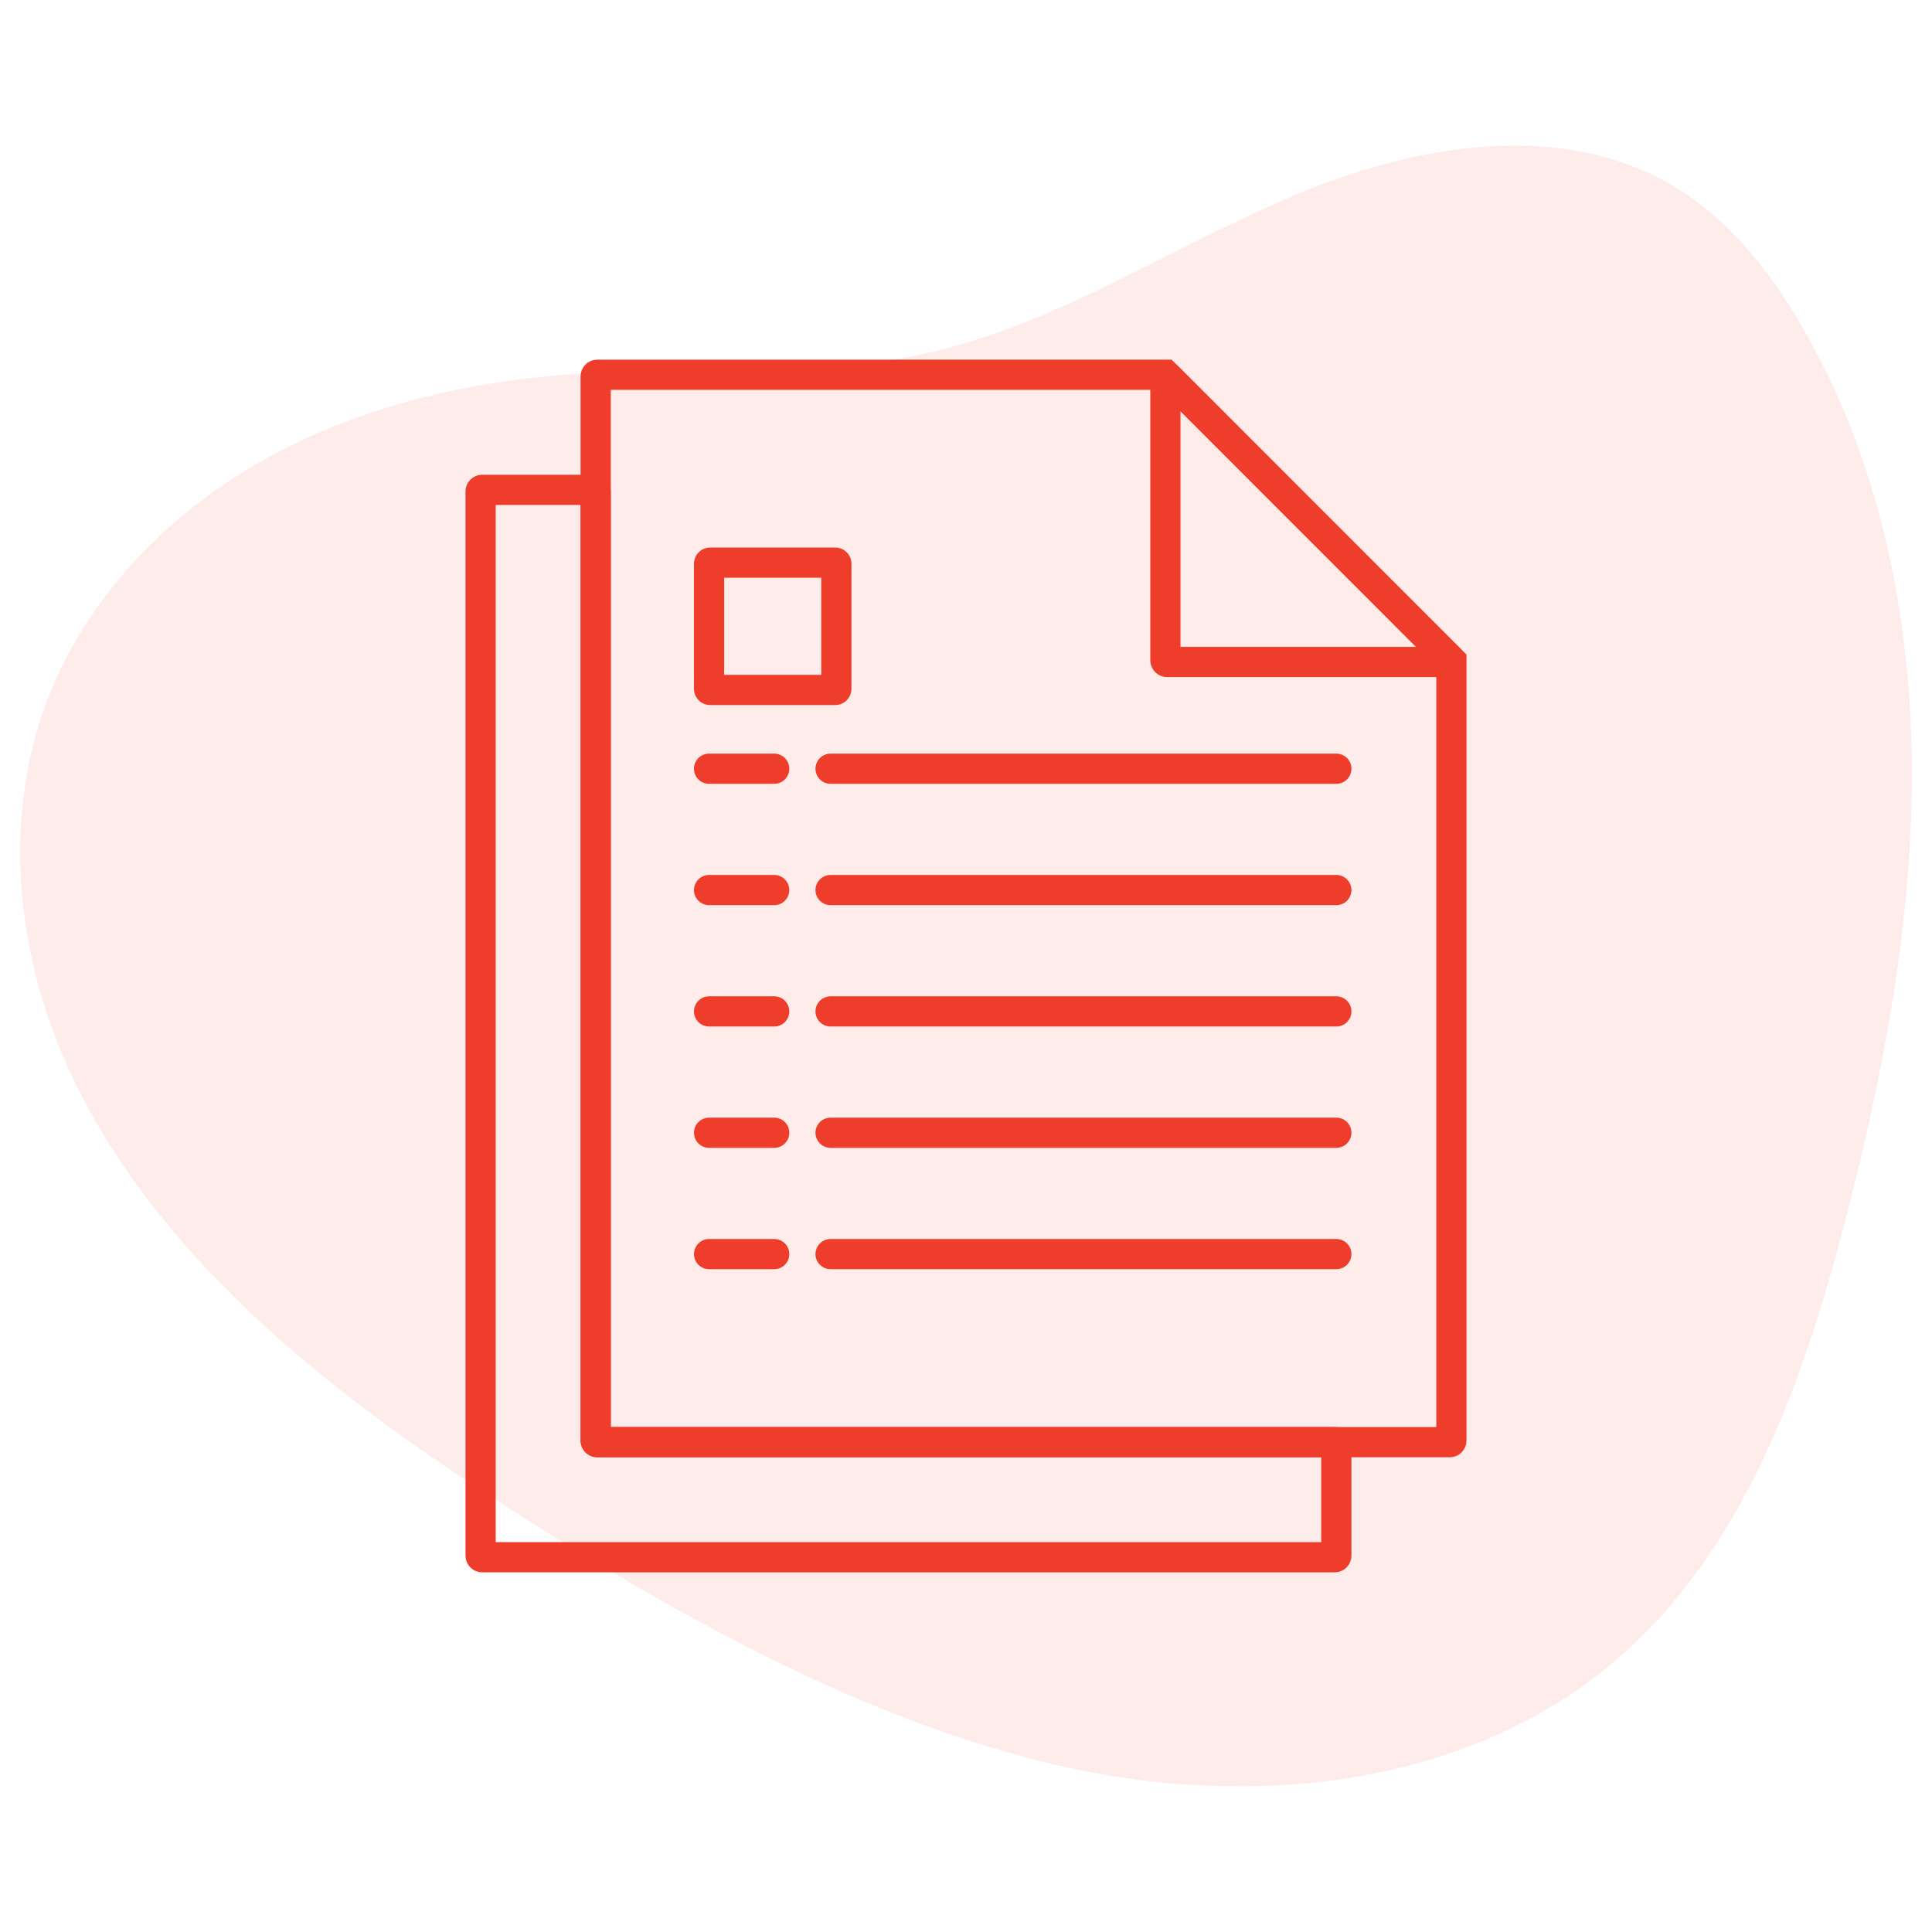
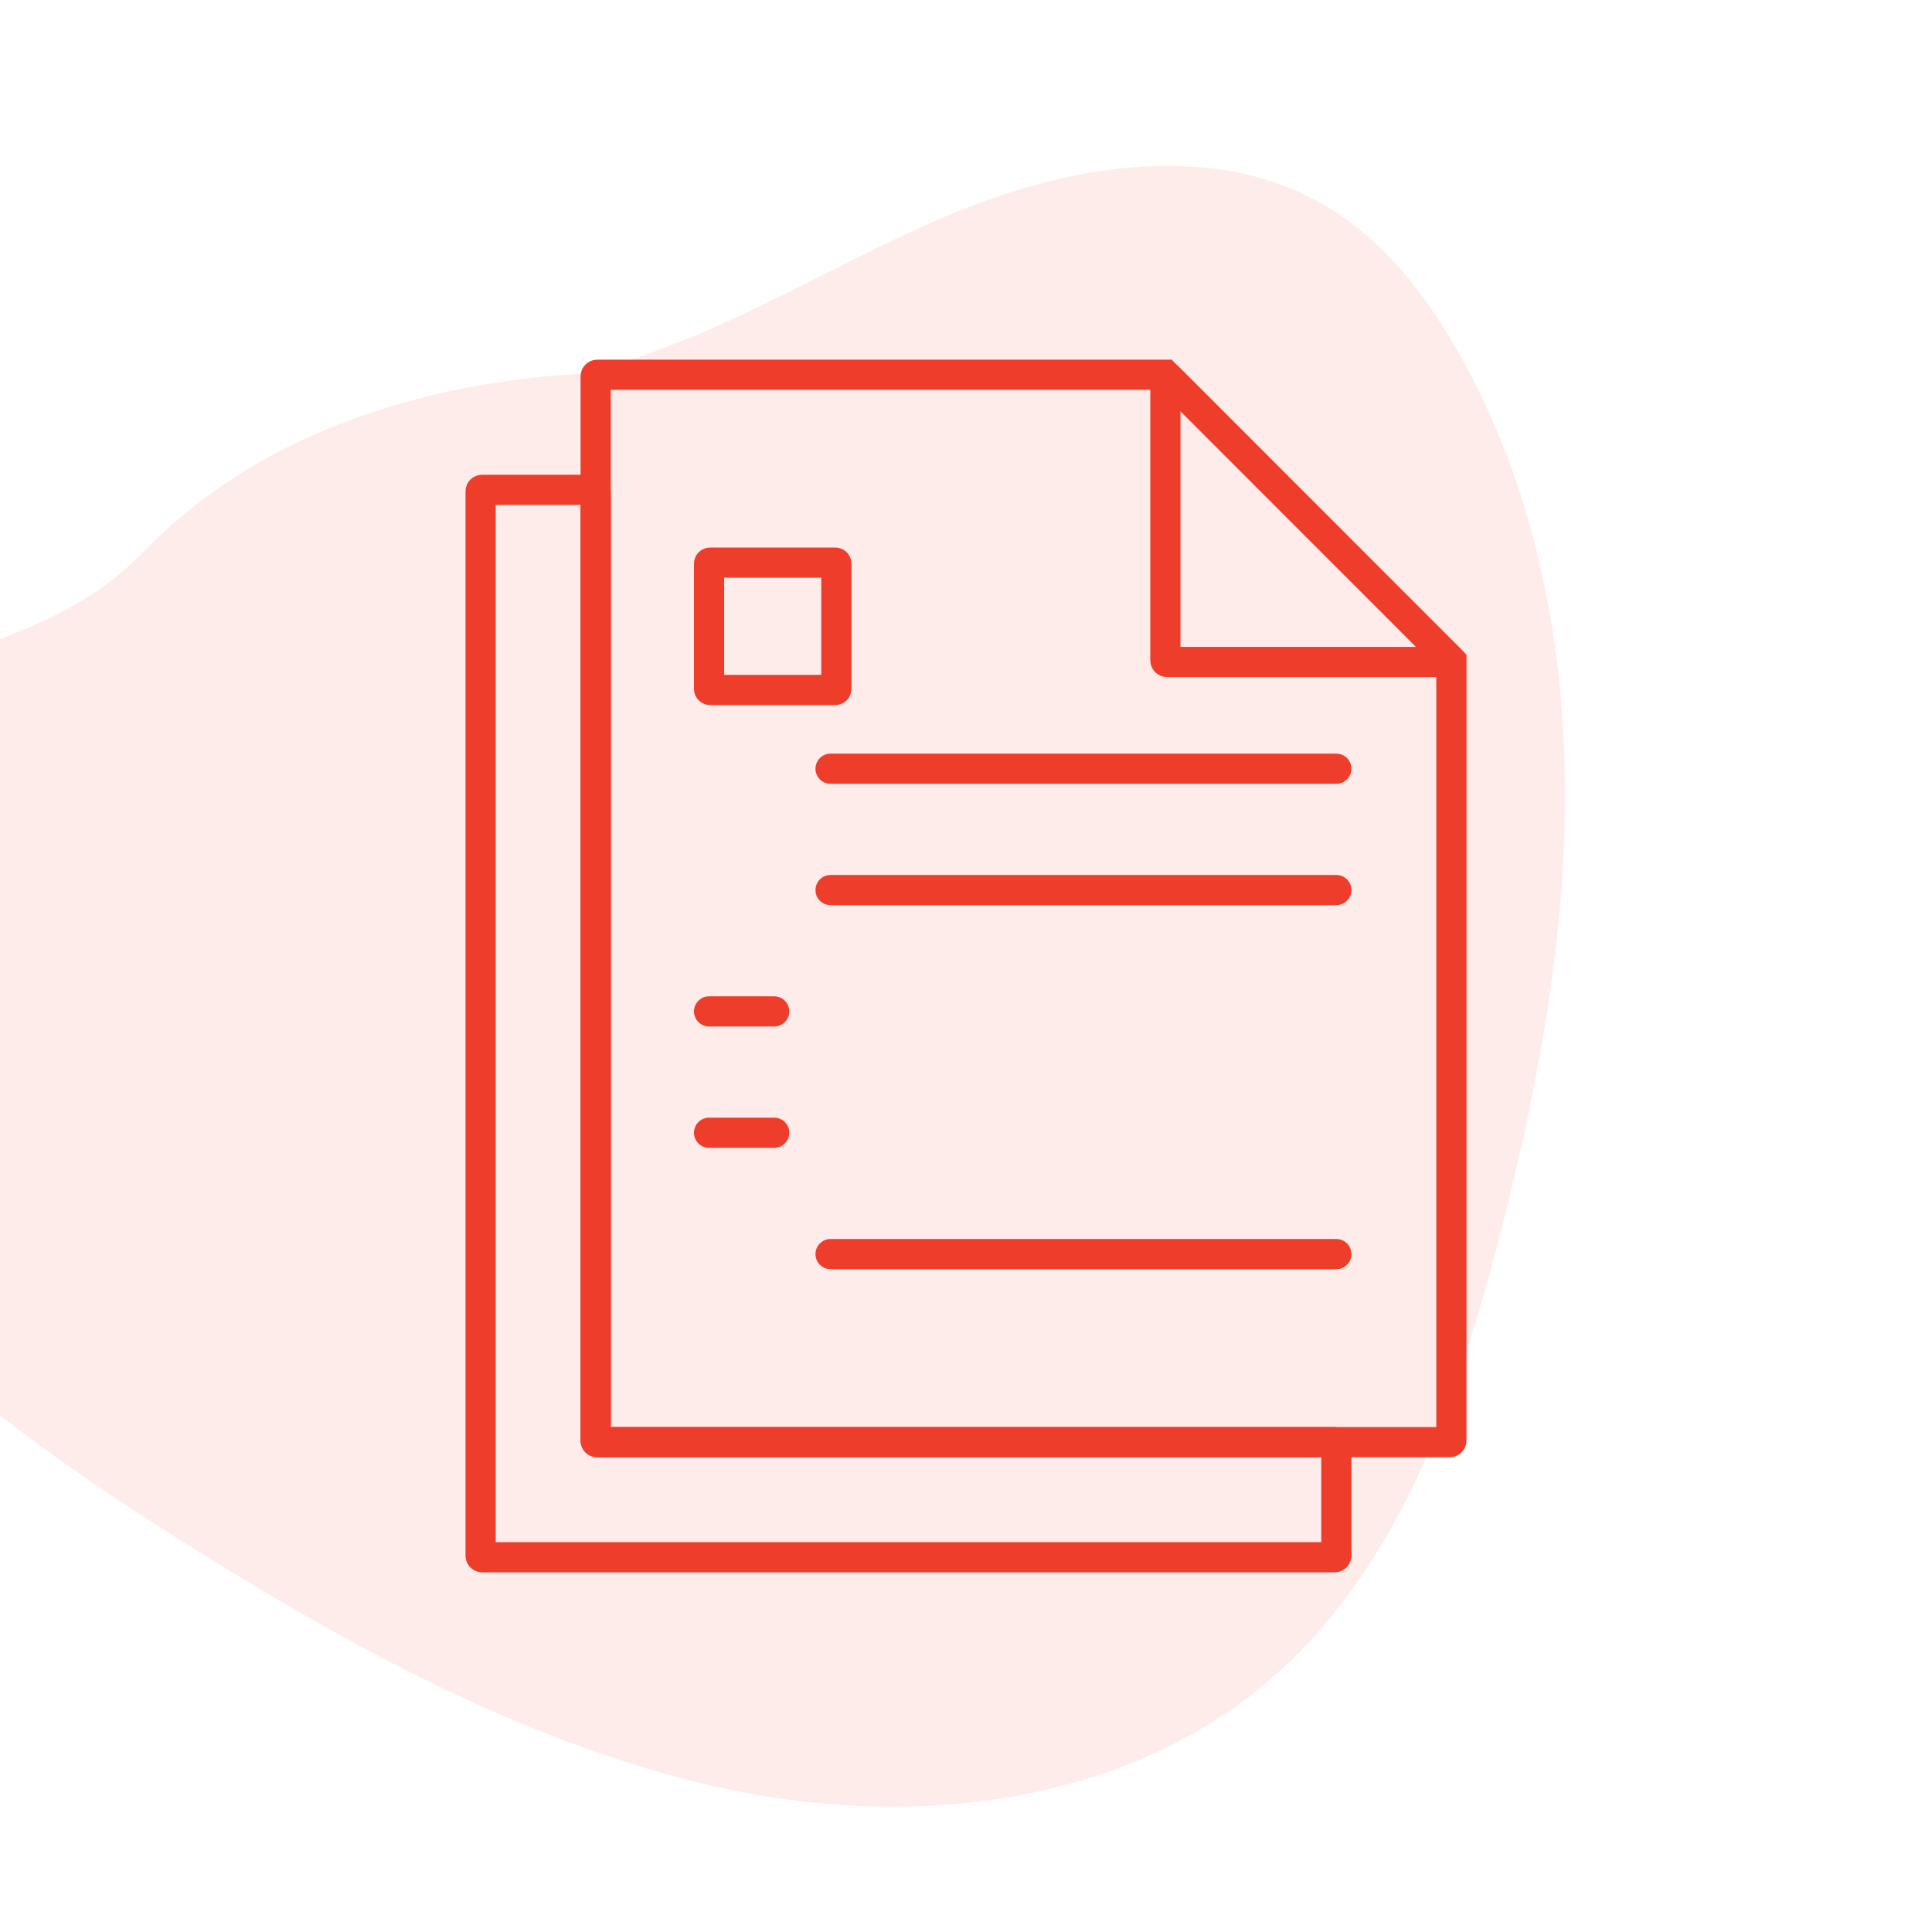
<svg xmlns="http://www.w3.org/2000/svg" enable-background="new 0 0 512 512" id="Layer_1" version="1.1" viewBox="0 0 512 512" x="0px" y="0px">
  <g>
-     <path d="M40.643,143.618c8.624-8.401,18.422-15.657,28.891-21.561&#13;&#10;  c25.452-14.356,54.662-21.146,83.825-23.006c30.683-1.957,61.913,1.312,91.924-5.37c34.421-7.664,64.558-27.793,97.005-41.603&#13;&#10;  s71.625-20.74,101.749-2.408c14.52,8.836,25.351,22.696,33.839,37.422c20.157,34.971,28.545,75.87,28.777,116.233&#13;&#10;  s-7.367,80.4-17.475,119.478c-11.22,43.375-27.03,88.195-61.105,117.284c-39.179,33.447-96.095,39.445-146.333,28.051&#13;&#10;  c-52.17-11.833-101.399-39.484-146.179-68.01c-44.981-28.653-91.99-64.479-115.829-113.537&#13;&#10;  c-15.089-31.052-19.545-68.151-7.415-100.474C18.363,170.012,28.299,155.643,40.643,143.618z" fill="#EF3D2C" opacity="0.1" />
+     <path d="M40.643,143.618c8.624-8.401,18.422-15.657,28.891-21.561&#13;&#10;  c25.452-14.356,54.662-21.146,83.825-23.006c34.421-7.664,64.558-27.793,97.005-41.603&#13;&#10;  s71.625-20.74,101.749-2.408c14.52,8.836,25.351,22.696,33.839,37.422c20.157,34.971,28.545,75.87,28.777,116.233&#13;&#10;  s-7.367,80.4-17.475,119.478c-11.22,43.375-27.03,88.195-61.105,117.284c-39.179,33.447-96.095,39.445-146.333,28.051&#13;&#10;  c-52.17-11.833-101.399-39.484-146.179-68.01c-44.981-28.653-91.99-64.479-115.829-113.537&#13;&#10;  c-15.089-31.052-19.545-68.151-7.415-100.474C18.363,170.012,28.299,155.643,40.643,143.618z" fill="#EF3D2C" opacity="0.1" />
    <g>
      <path d="M384.635,175.139v206.643&#13;&#10;   c0,0.225-0.182,0.407-0.407,0.407H158.266c-0.225,0-0.407-0.182-0.407-0.407V99.724c0-0.225,0.182-0.407,0.407-0.407h150.574&#13;&#10;   L384.635,175.139z" fill="none" stroke="#EF3D2C" stroke-linecap="round" stroke-miterlimit="10" stroke-width="8" />
      <path d="M354.141,382.597v29.68&#13;&#10;   c0,0.225-0.182,0.407-0.407,0.407H127.772c-0.225,0-0.407-0.182-0.407-0.407V130.218c0-0.225,0.182-0.407,0.407-0.407h29.68&#13;&#10;   c0.225,0,0.407,0.182,0.407,0.407v251.565c0,0.225,0.182,0.407,0.407,0.407h195.469&#13;&#10;   C353.959,382.189,354.141,382.372,354.141,382.597z" fill="none" stroke="#EF3D2C" stroke-linecap="round" stroke-miterlimit="10" stroke-width="8" />
      <path d="M383.867,175.432h-74.589&#13;&#10;   c-0.243,0-0.439-0.197-0.439-0.439v-74.615c0-0.392,0.473-0.588,0.75-0.311l74.589,74.615&#13;&#10;   C384.455,174.958,384.259,175.432,383.867,175.432z" fill="none" stroke="#EF3D2C" stroke-linecap="round" stroke-miterlimit="10" stroke-width="8" />
      <path d="M221.371,182.84h-33.19&#13;&#10;   c-0.15,0-0.271-0.121-0.271-0.271v-33.19c0-0.15,0.121-0.271,0.271-0.271h33.19c0.15,0,0.271,0.121,0.271,0.271v33.19&#13;&#10;   C221.641,182.719,221.52,182.84,221.371,182.84z" fill="none" stroke="#EF3D2C" stroke-linecap="round" stroke-miterlimit="10" stroke-width="8" />
-       <path d="M187.91,203.72&#13;&#10;   c0,0,6.639,0,17.264,0" fill="none" stroke="#EF3D2C" stroke-linecap="round" stroke-miterlimit="10" stroke-width="8" />
      <path d="M220.109,203.72&#13;&#10;   c48.332,0,134.033,0,134.033,0" fill="none" stroke="#EF3D2C" stroke-linecap="round" stroke-miterlimit="10" stroke-width="8" />
-       <path d="M187.91,235.876&#13;&#10;   c0,0,6.639,0,17.264,0" fill="none" stroke="#EF3D2C" stroke-linecap="round" stroke-miterlimit="10" stroke-width="8" />
      <path d="M220.109,235.876&#13;&#10;   c48.332,0,134.033,0,134.033,0" fill="none" stroke="#EF3D2C" stroke-linecap="round" stroke-miterlimit="10" stroke-width="8" />
      <path d="M187.91,268.033&#13;&#10;   c0,0,6.639,0,17.264,0" fill="none" stroke="#EF3D2C" stroke-linecap="round" stroke-miterlimit="10" stroke-width="8" />
-       <path d="M220.109,268.033&#13;&#10;   c48.332,0,134.033,0,134.033,0" fill="none" stroke="#EF3D2C" stroke-linecap="round" stroke-miterlimit="10" stroke-width="8" />
      <path d="M187.91,300.19&#13;&#10;   c0,0,6.639,0,17.264,0" fill="none" stroke="#EF3D2C" stroke-linecap="round" stroke-miterlimit="10" stroke-width="8" />
-       <path d="M220.109,300.19&#13;&#10;   c48.332,0,134.033,0,134.033,0" fill="none" stroke="#EF3D2C" stroke-linecap="round" stroke-miterlimit="10" stroke-width="8" />
-       <path d="M187.91,332.347&#13;&#10;   c0,0,6.639,0,17.264,0" fill="none" stroke="#EF3D2C" stroke-linecap="round" stroke-miterlimit="10" stroke-width="8" />
      <path d="M220.109,332.347&#13;&#10;   c48.332,0,134.033,0,134.033,0" fill="none" stroke="#EF3D2C" stroke-linecap="round" stroke-miterlimit="10" stroke-width="8" />
    </g>
  </g>
</svg>